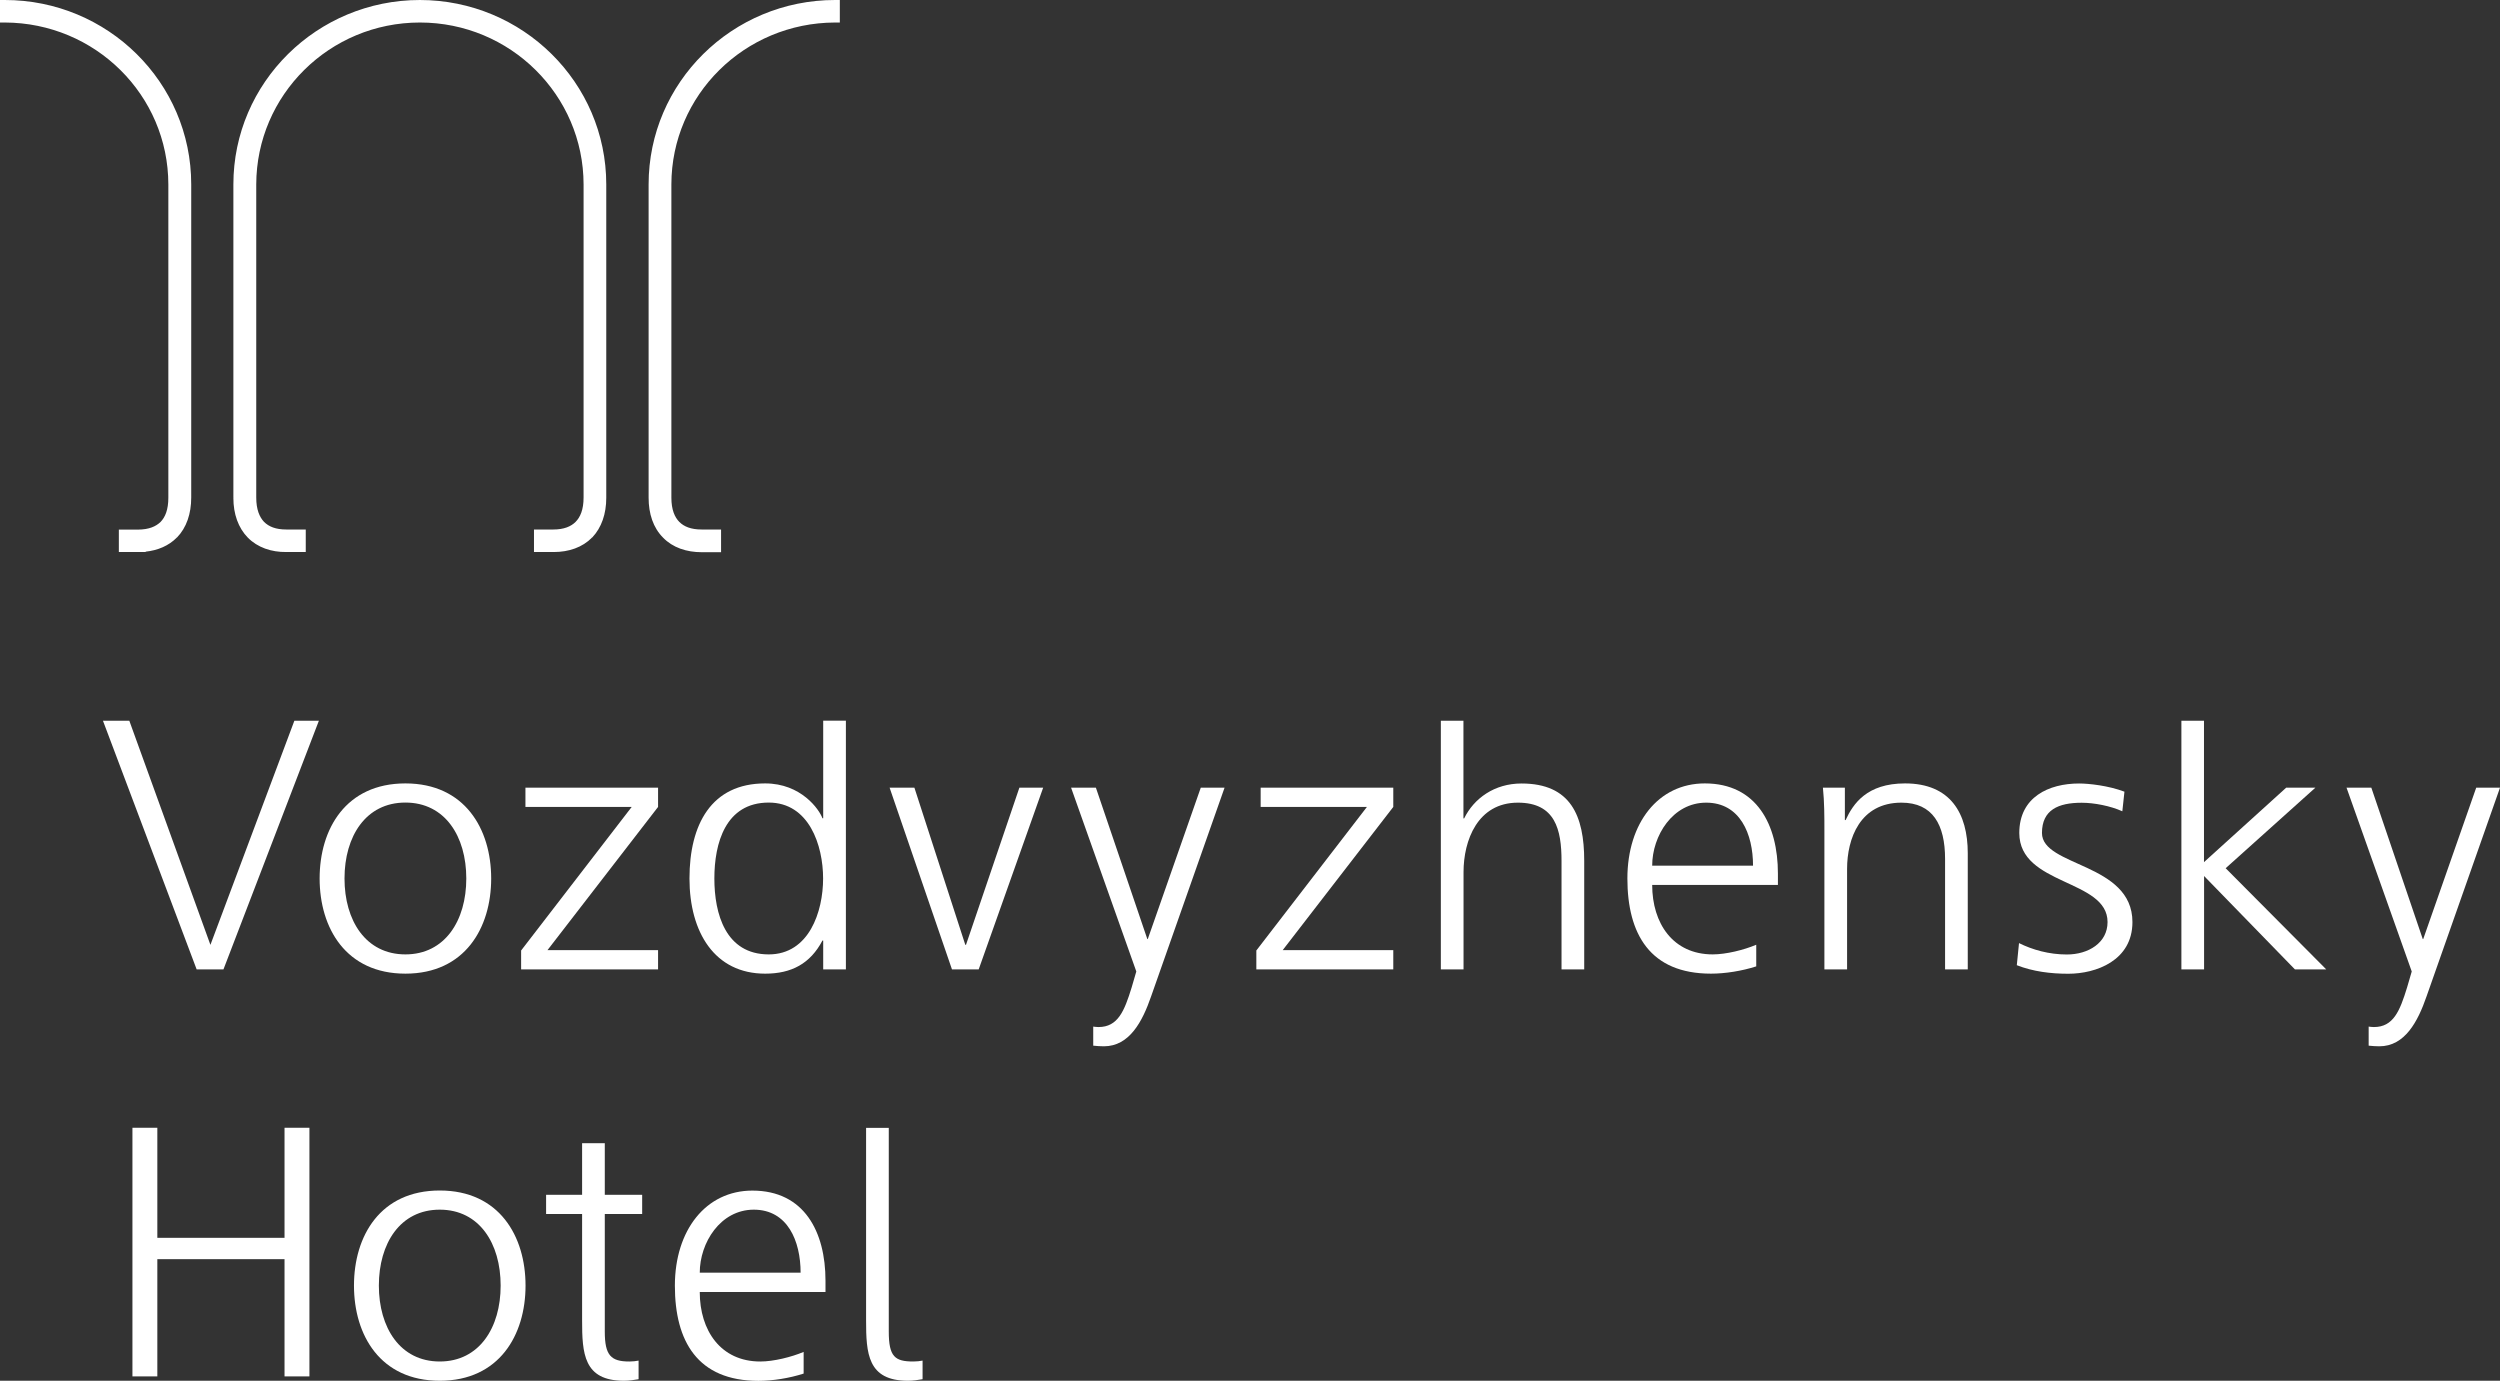
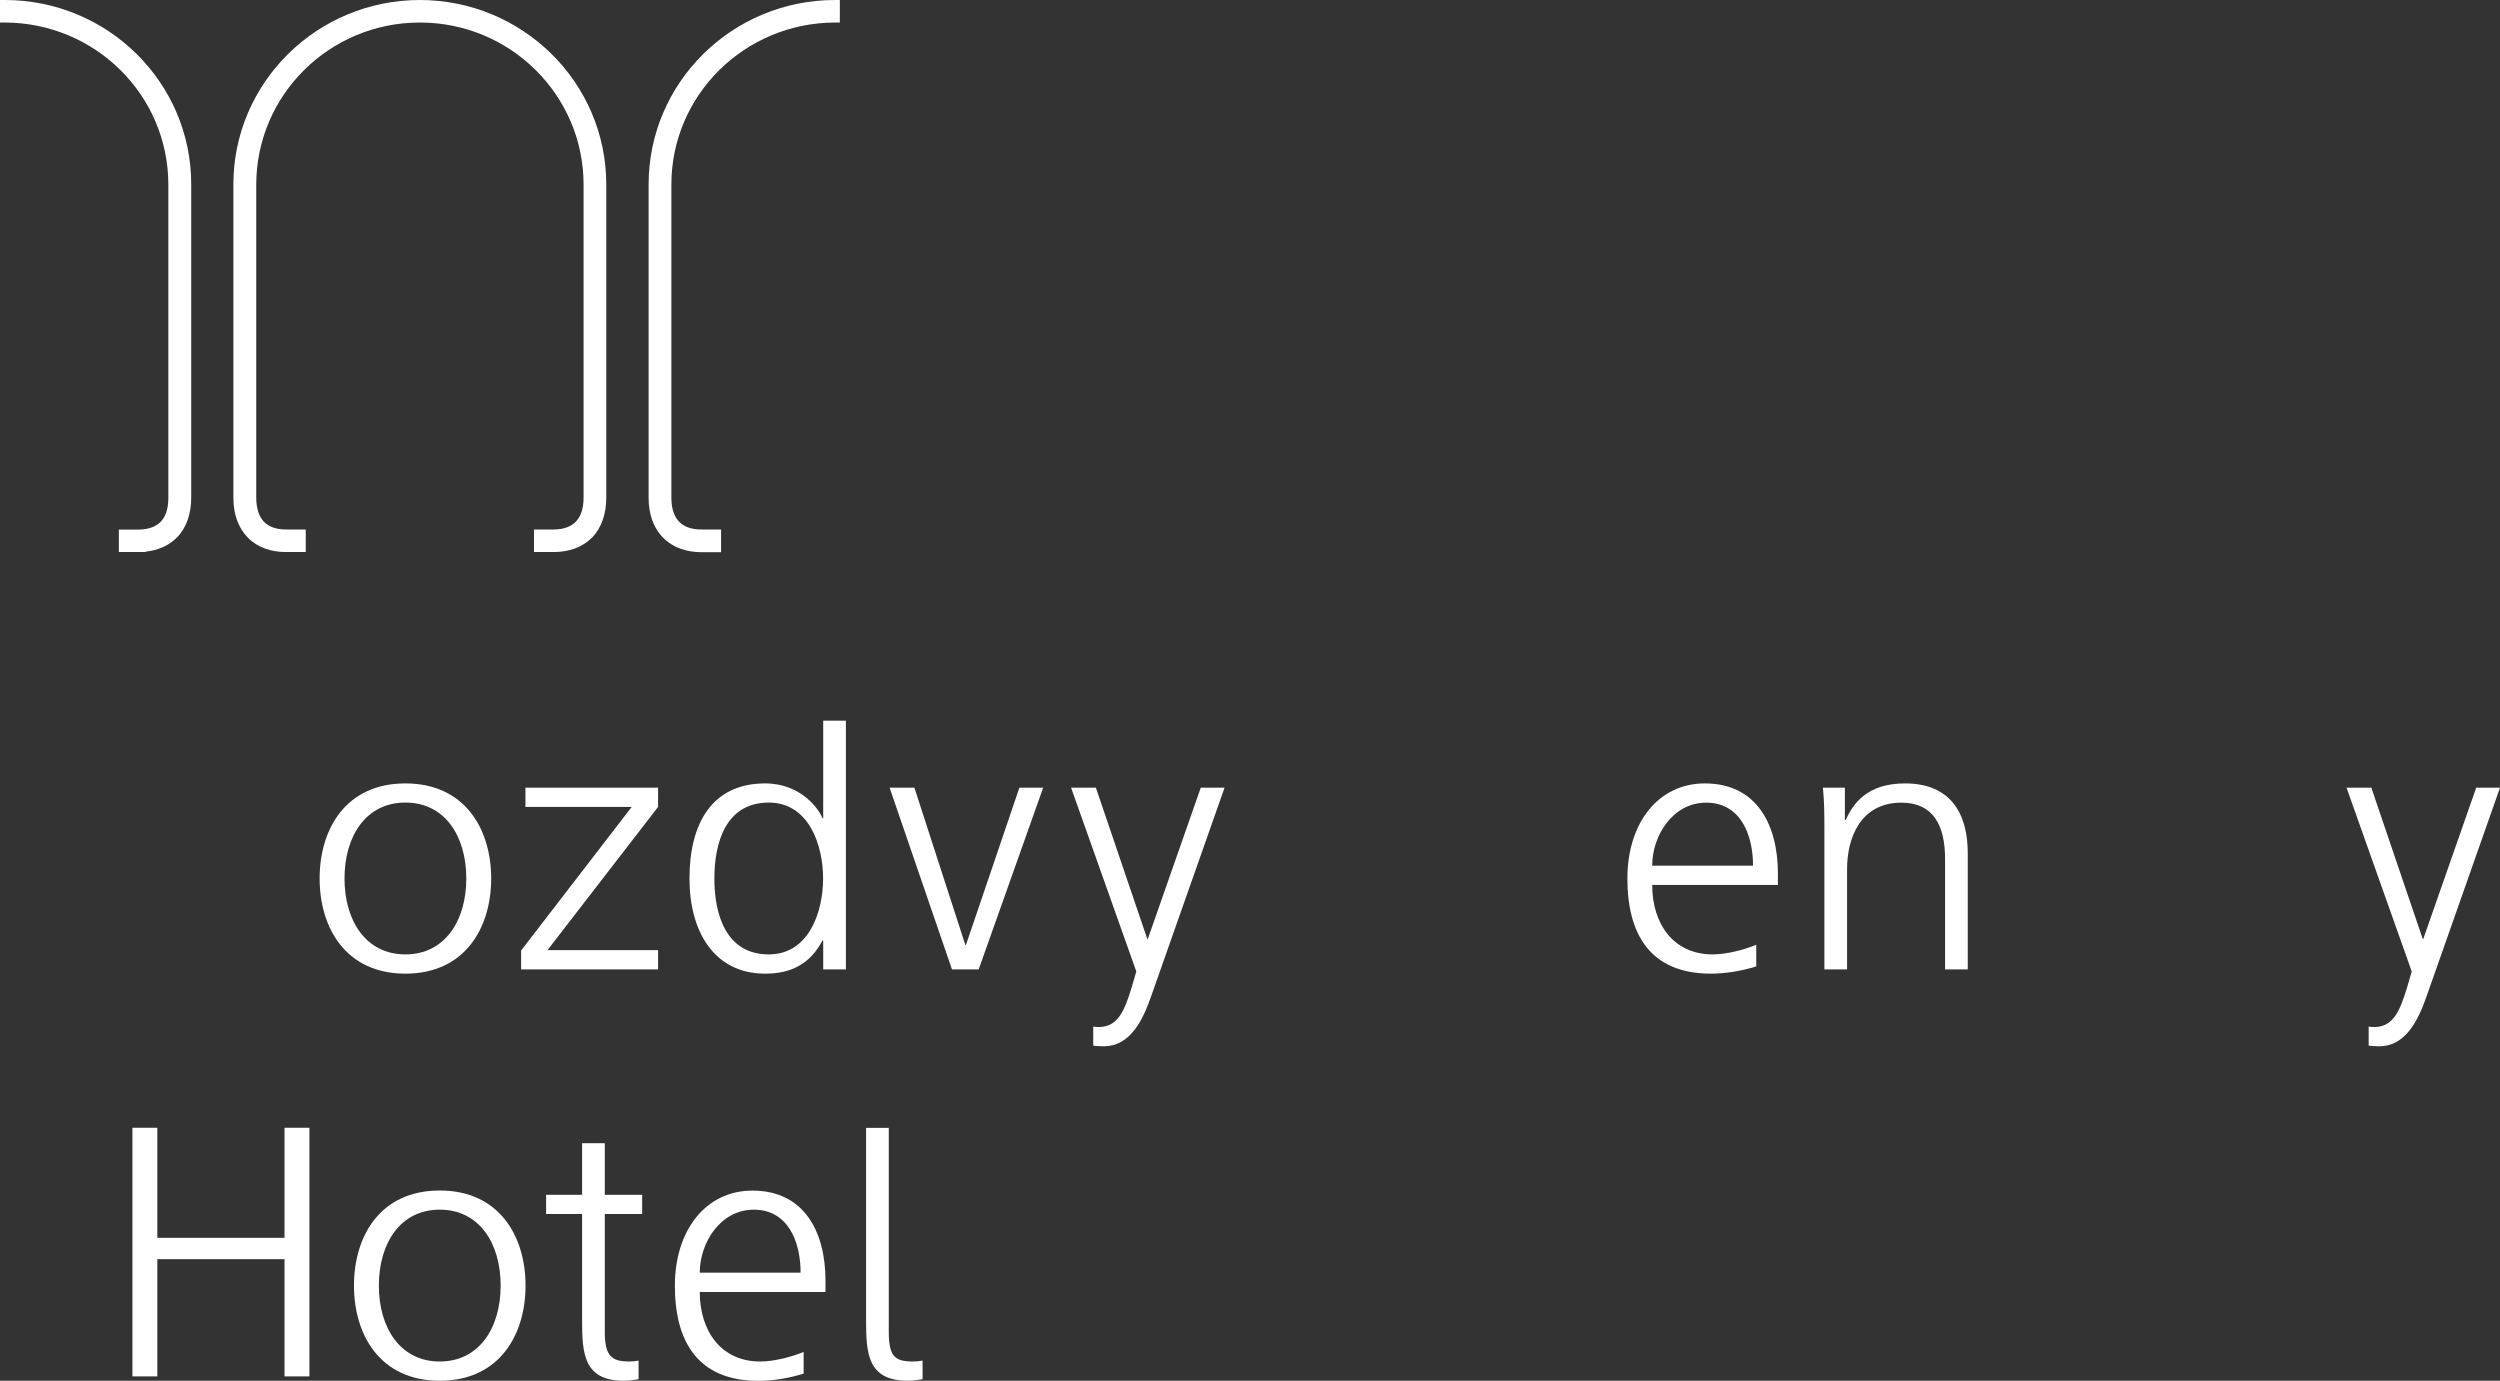
<svg xmlns="http://www.w3.org/2000/svg" width="239" height="132" viewBox="0 0 239 132" fill="none">
  <rect x="0" y="0" width="239" height="132" fill="#333333" stroke="none" />
  <g clip-path="url(#clip0_107_265)">
    <path d="M0.457 0H0V2.153H0.457C9.105 2.179 16.085 9.089 16.094 17.64V47.574C16.094 48.728 15.796 49.44 15.348 49.9C14.891 50.334 14.25 50.621 13.206 50.63H11.362V52.774H13.934L13.917 52.739C15.076 52.618 16.121 52.184 16.902 51.394L16.586 51.081L16.911 51.394C17.833 50.447 18.281 49.11 18.281 47.565V17.623C18.281 7.883 10.299 0 0.457 0ZM40.152 0C30.301 0 22.311 7.9 22.311 17.632V47.565H22.32C22.32 47.565 22.32 47.609 22.311 47.609C22.311 49.136 22.776 50.456 23.689 51.394C24.62 52.34 25.937 52.791 27.377 52.774H29.23V50.621H27.377C26.35 50.621 25.7 50.343 25.243 49.892C24.813 49.432 24.497 48.728 24.497 47.565V17.632C24.515 9.081 31.504 2.153 40.144 2.153C48.783 2.153 55.781 9.098 55.79 17.632V47.565C55.79 48.728 55.474 49.44 55.026 49.892C54.596 50.326 53.92 50.621 52.893 50.621H51.049V52.774H52.945C54.376 52.774 55.676 52.331 56.598 51.394L56.282 51.081L56.607 51.394C57.511 50.447 57.959 49.119 57.959 47.591V47.565V17.632C57.959 7.891 49.96 0 40.126 0L40.152 0ZM79.839 0C69.997 0 62.007 7.891 62.007 17.632V47.574C62.007 49.119 62.446 50.456 63.394 51.402C64.307 52.349 65.633 52.791 67.082 52.791H68.934V50.621H67.082C66.054 50.621 65.396 50.343 64.948 49.9C64.5 49.449 64.184 48.728 64.184 47.574V17.632C64.193 9.089 71.182 2.179 79.831 2.153H80.287V0H79.831H79.839Z" fill="white" />
-     <path d="M21.345 92.673H18.799L9.843 68.903H12.363L20.116 90.329L28.141 68.903H30.485L21.363 92.673H21.345Z" fill="white" />
    <path d="M38.757 74.894C44.437 74.894 46.957 79.252 46.957 83.983C46.957 88.714 44.437 93.081 38.757 93.081C33.076 93.081 30.556 88.723 30.556 83.983C30.556 79.243 33.067 74.894 38.757 74.894ZM38.757 91.24C42.541 91.24 44.578 88.002 44.578 83.983C44.578 79.963 42.55 76.725 38.757 76.725C34.963 76.725 32.935 79.963 32.935 83.983C32.935 88.002 34.963 91.24 38.757 91.24Z" fill="white" />
    <path d="M49.819 90.867L60.391 77.142H50.232V75.302H62.911V77.142L52.339 90.833H62.911V92.673H49.819V90.867Z" fill="white" />
    <path d="M80.867 92.674H78.698V89.913H78.628C77.46 92.127 75.669 93.082 73.149 93.082C68.329 93.082 65.914 89.132 65.914 83.984C65.914 78.836 67.986 74.894 73.149 74.894C76.591 74.894 78.321 77.386 78.628 78.228H78.698V68.895H80.867V92.665V92.674ZM73.492 91.241C77.346 91.241 78.689 87.152 78.689 83.984C78.689 80.815 77.346 76.726 73.492 76.726C69.356 76.726 68.293 80.607 68.293 83.984C68.293 87.361 69.365 91.241 73.492 91.241Z" fill="white" />
    <path d="M93.554 92.673H91.008L85.046 75.302H87.417L92.281 90.32H92.351L97.453 75.302H99.727L93.563 92.673H93.554Z" fill="white" />
    <path d="M114.794 75.302L109.728 89.774H109.684L104.767 75.302H102.396L108.631 92.873L108.183 94.409C107.489 96.658 106.874 98.186 105.013 98.186C104.802 98.186 104.671 98.16 104.513 98.142V99.966C104.855 100 105.197 100.026 105.531 100.026C107.981 100.026 109.219 97.648 110.044 95.26L117.068 75.302H114.794Z" fill="white" />
    <path d="M236.726 75.302L231.66 89.774H231.616L226.699 75.302H224.328L230.562 92.873L230.114 94.409C229.421 96.658 228.806 98.186 226.945 98.186C226.734 98.186 226.602 98.16 226.444 98.142V99.966C226.787 100 227.129 100.026 227.463 100.026C229.912 100.026 231.15 97.648 231.976 95.26L239 75.302H236.726Z" fill="white" />
-     <path d="M120.106 90.867L130.678 77.142H120.519V75.302H133.198V77.142L122.626 90.833H133.198V92.673H120.106V90.867Z" fill="white" />
-     <path d="M137.736 68.903H139.905V78.236H139.975C140.906 76.326 142.873 74.902 145.454 74.902C150.178 74.902 151.451 78.001 151.451 82.29V92.673H149.282V82.316C149.282 79.321 148.694 76.734 145.112 76.734C141.257 76.734 139.914 80.345 139.914 83.375V92.673H137.745V68.903H137.736Z" fill="white" />
    <path d="M174.412 79.391C174.412 78.062 174.412 76.699 174.271 75.302H176.37V78.401H176.44C177.16 76.838 178.468 74.894 182.121 74.894C186.467 74.894 188.118 77.758 188.118 81.57V92.673H185.949V82.116C185.949 78.844 184.773 76.734 181.779 76.734C177.819 76.734 176.581 80.172 176.581 83.071V92.673H174.412V79.391Z" fill="white" />
-     <path d="M193.009 90.156C194.317 90.807 195.897 91.249 197.592 91.249C199.655 91.249 201.482 90.129 201.482 88.15C201.482 84.026 193.044 84.678 193.044 79.634C193.044 76.196 195.871 74.902 198.76 74.902C199.69 74.902 201.552 75.102 203.097 75.684L202.895 77.559C201.763 77.047 200.208 76.743 199.006 76.743C196.767 76.743 195.212 77.429 195.212 79.634C195.212 82.872 203.861 82.464 203.861 88.15C203.861 91.831 200.384 93.09 197.732 93.09C196.047 93.09 194.361 92.881 192.807 92.274L193.017 90.164L193.009 90.156Z" fill="white" />
-     <path d="M208.532 68.903H210.701V82.42L218.559 75.302H221.351L212.773 83.002L222.388 92.673H219.393L210.71 83.748V92.673H208.541V68.903H208.532Z" fill="white" />
    <path d="M12.661 107.814H15.041V118.336H27.201V107.814H29.581V131.584H27.201V120.376H15.041V131.584H12.661V107.814Z" fill="white" />
    <path d="M42.041 113.812C47.721 113.812 50.242 118.171 50.242 122.902C50.242 127.633 47.721 132 42.041 132C36.36 132 33.84 127.642 33.84 122.902C33.84 118.162 36.351 113.812 42.041 113.812ZM42.041 130.159C45.825 130.159 47.862 126.921 47.862 122.902C47.862 118.882 45.834 115.644 42.041 115.644C38.248 115.644 36.219 118.882 36.219 122.902C36.219 126.921 38.248 130.159 42.041 130.159Z" fill="white" />
    <path d="M167.888 90.32C166.72 90.815 165.008 91.24 163.735 91.24C159.942 91.24 157.949 88.28 157.949 84.599H169.969V83.514C169.969 78.844 167.941 74.894 162.98 74.894C158.537 74.894 155.578 78.67 155.578 83.983C155.578 89.296 157.747 93.081 163.568 93.081C164.929 93.081 166.518 92.829 167.897 92.386V90.32H167.888ZM163.112 76.734C166.352 76.734 167.59 79.729 167.59 82.759H157.949C157.949 79.903 159.907 76.734 163.112 76.734Z" fill="white" />
    <path d="M76.836 129.239C75.669 129.734 73.956 130.16 72.683 130.16C68.899 130.16 66.897 127.199 66.897 123.518H78.917V122.433C78.917 117.763 76.889 113.821 71.928 113.821C67.485 113.821 64.518 117.598 64.518 122.911C64.518 128.224 66.686 132.009 72.508 132.009C73.869 132.009 75.458 131.757 76.828 131.314V129.248L76.836 129.239ZM72.06 115.644C75.3 115.644 76.538 118.648 76.538 121.669H66.897C66.897 118.813 68.864 115.644 72.069 115.644H72.06Z" fill="white" />
    <path d="M61.049 130.073C60.785 130.125 60.496 130.16 60.162 130.16C58.406 130.16 57.818 129.578 57.818 127.304V116.061H61.391V114.221H57.818V109.29H55.649V114.221H52.207V116.061H55.649V126.21C55.649 129.379 55.789 132 59.644 132C60.136 132 60.61 131.931 61.049 131.853V130.082V130.073Z" fill="white" />
    <path d="M88.198 130.073C87.934 130.125 87.645 130.159 87.311 130.159C85.555 130.159 84.967 129.708 84.967 127.303V107.822H82.798V126.209C82.798 129.378 82.938 132 86.793 132C87.285 132 87.759 131.93 88.198 131.852V130.081V130.073Z" fill="white" />
  </g>
  <defs>
    <clipPath id="clip0_107_265">
      <rect width="239" height="132" fill="white" />
    </clipPath>
  </defs>
</svg>